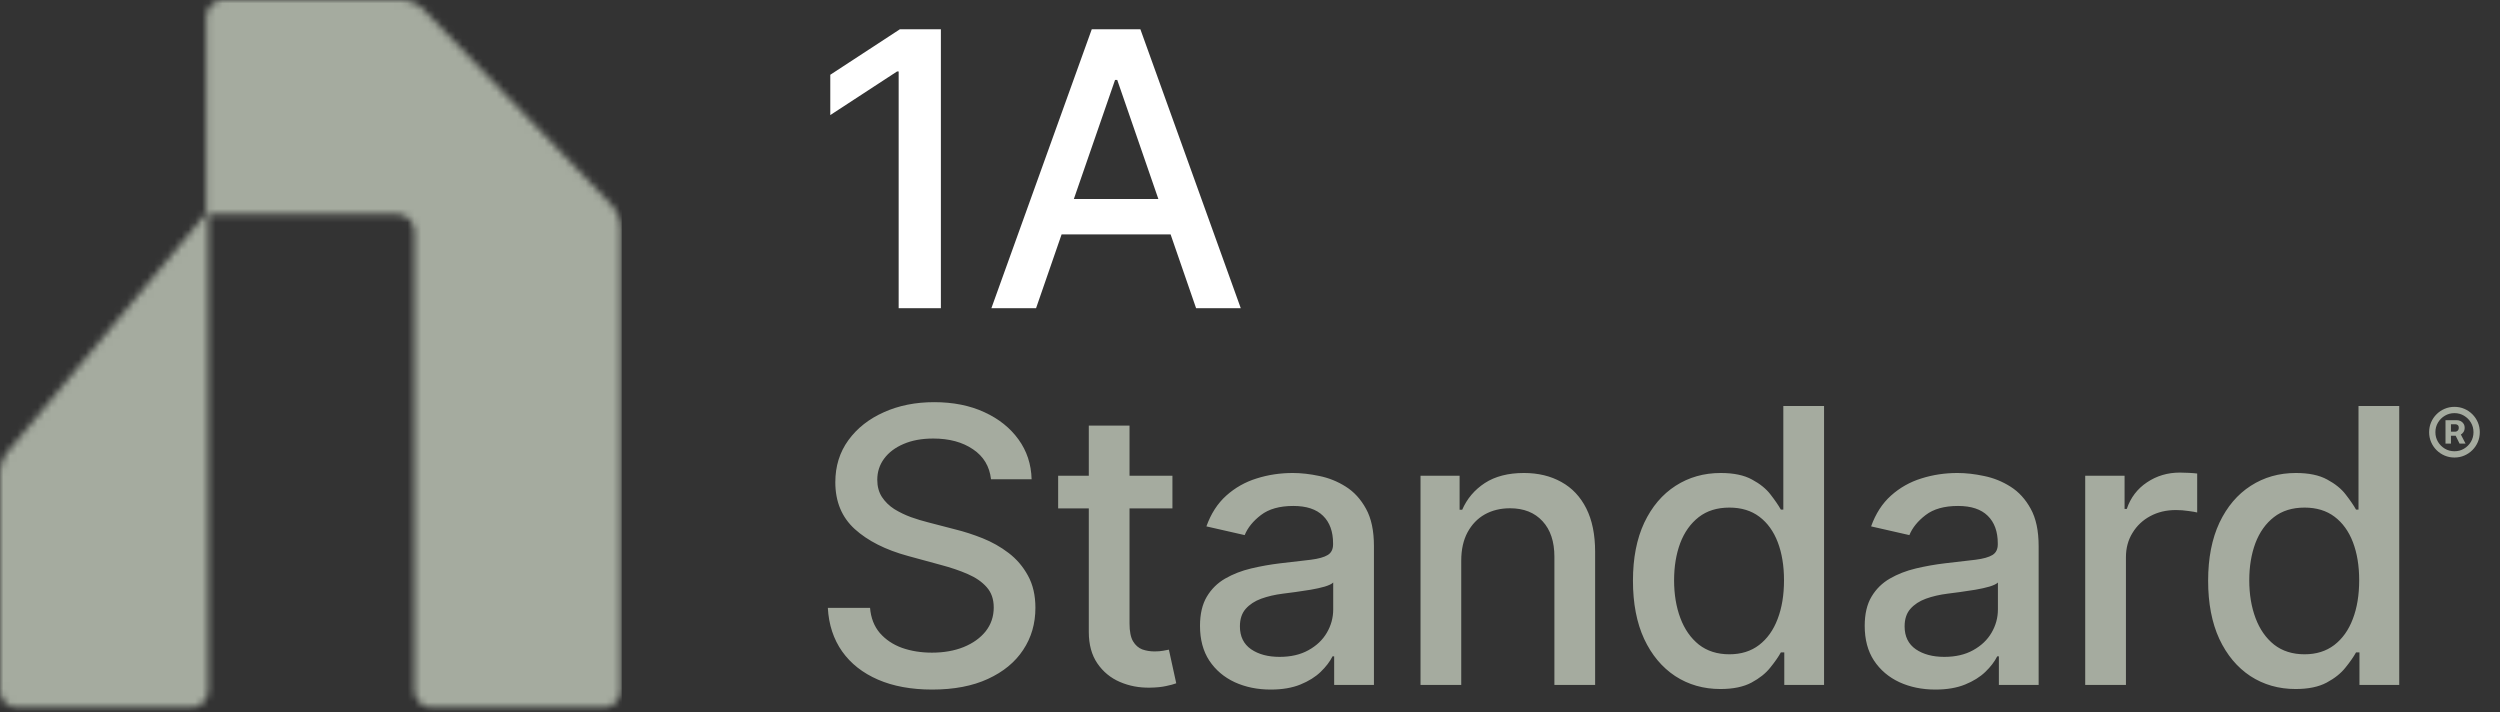
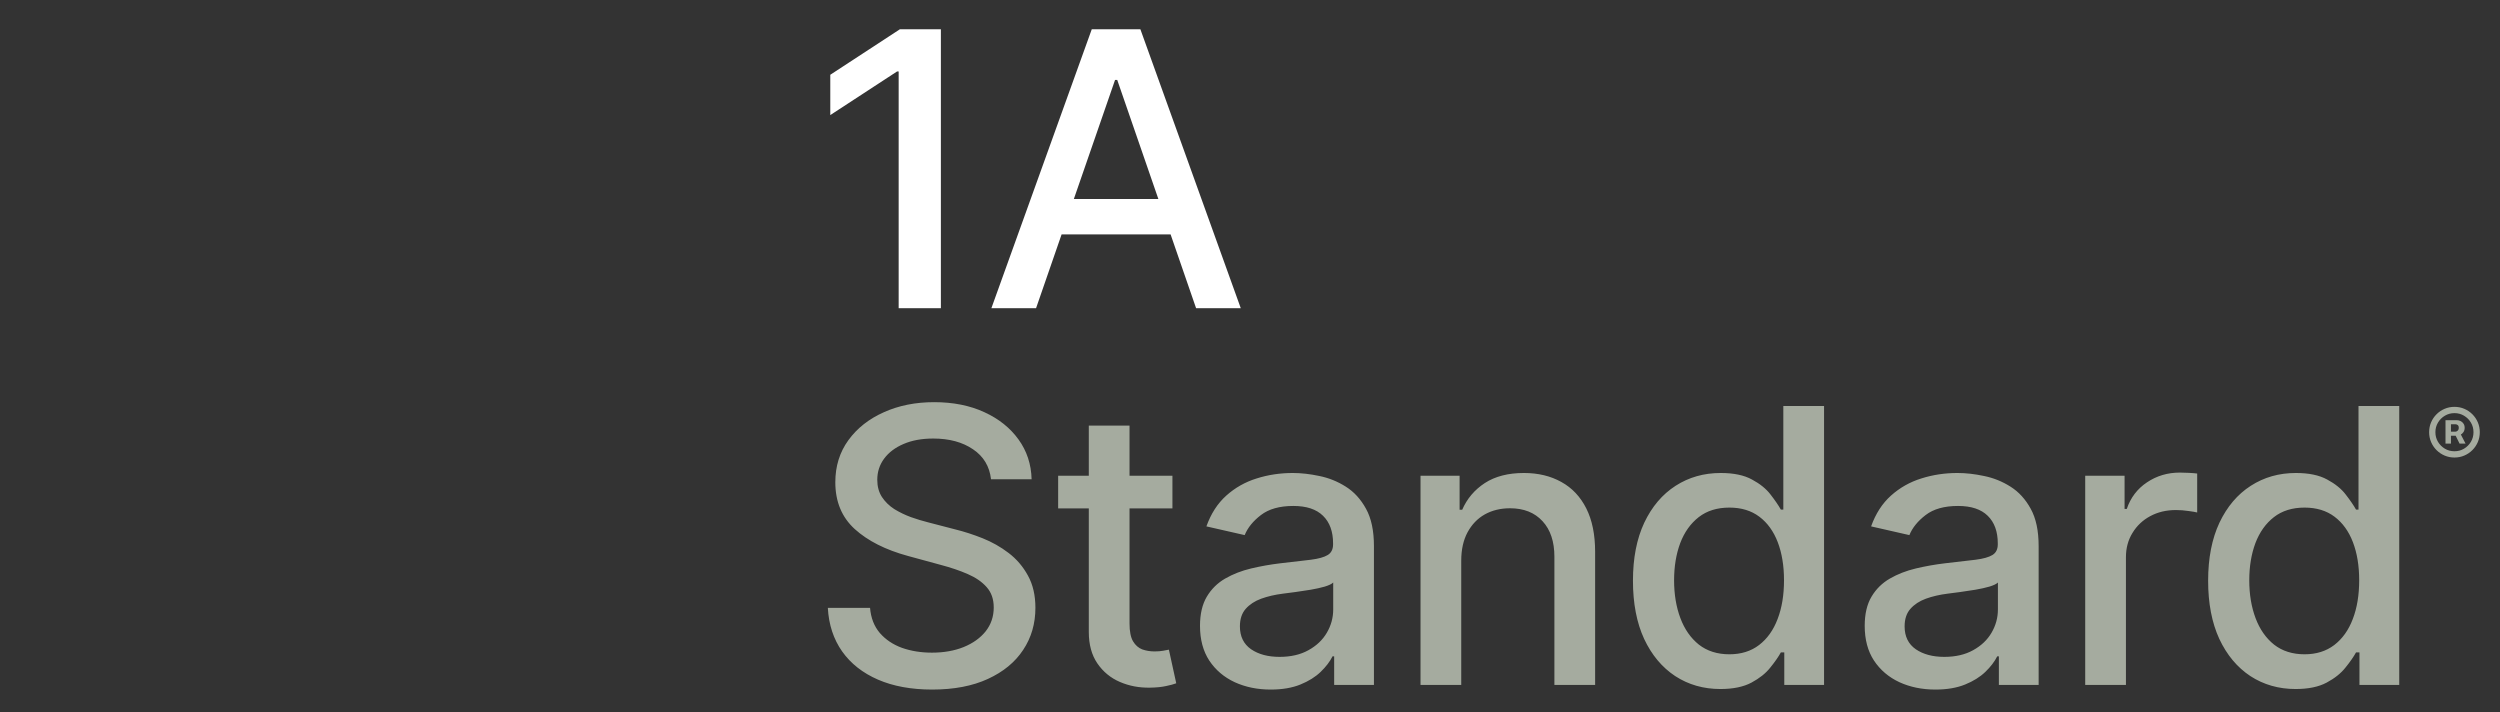
<svg xmlns="http://www.w3.org/2000/svg" width="365" height="104" viewBox="0 0 365 104" fill="none">
  <rect x="0" y="0" width="365" height="104" fill="#333333" stroke="none" />
  <path d="M137.369 4.273V45H131.205V10.438H130.966L121.222 16.801V10.915L131.384 4.273H137.369ZM151.264 45H144.741L159.397 4.273H166.496L181.153 45H174.63L163.116 11.671H162.798L151.264 45ZM152.357 29.051H173.516V34.222H152.357V29.051Z" fill="white" />
  <path d="M144.688 69.972C144.475 68.089 143.6 66.631 142.062 65.597C140.525 64.549 138.589 64.026 136.256 64.026C134.585 64.026 133.14 64.291 131.92 64.821C130.701 65.338 129.753 66.054 129.077 66.969C128.414 67.87 128.082 68.898 128.082 70.051C128.082 71.019 128.308 71.854 128.759 72.557C129.223 73.26 129.826 73.849 130.568 74.327C131.324 74.791 132.133 75.182 132.994 75.5C133.856 75.805 134.685 76.057 135.48 76.256L139.457 77.29C140.757 77.608 142.089 78.039 143.455 78.582C144.82 79.126 146.086 79.842 147.253 80.73C148.42 81.618 149.361 82.719 150.077 84.031C150.806 85.344 151.17 86.915 151.17 88.744C151.17 91.051 150.574 93.099 149.381 94.889C148.201 96.679 146.484 98.091 144.23 99.125C141.99 100.159 139.278 100.676 136.097 100.676C133.047 100.676 130.409 100.192 128.182 99.224C125.955 98.257 124.211 96.885 122.952 95.108C121.692 93.318 120.996 91.197 120.864 88.744H127.028C127.148 90.216 127.625 91.442 128.46 92.423C129.309 93.391 130.389 94.114 131.702 94.591C133.027 95.055 134.479 95.287 136.057 95.287C137.794 95.287 139.338 95.015 140.69 94.472C142.056 93.915 143.13 93.146 143.912 92.165C144.694 91.171 145.085 90.01 145.085 88.685C145.085 87.478 144.741 86.49 144.051 85.722C143.375 84.953 142.454 84.316 141.287 83.812C140.134 83.309 138.828 82.865 137.369 82.48L132.557 81.168C129.295 80.279 126.71 78.974 124.801 77.25C122.905 75.526 121.957 73.246 121.957 70.409C121.957 68.062 122.594 66.014 123.866 64.264C125.139 62.514 126.863 61.155 129.037 60.188C131.211 59.206 133.664 58.716 136.395 58.716C139.152 58.716 141.585 59.2 143.693 60.168C145.814 61.135 147.485 62.468 148.705 64.165C149.924 65.849 150.561 67.784 150.614 69.972H144.688ZM171.175 69.454V74.227H154.49V69.454H171.175ZM158.965 62.136H164.911V91.031C164.911 92.185 165.083 93.053 165.428 93.636C165.772 94.206 166.216 94.597 166.76 94.81C167.317 95.008 167.92 95.108 168.57 95.108C169.047 95.108 169.465 95.075 169.822 95.008C170.18 94.942 170.459 94.889 170.658 94.849L171.732 99.761C171.387 99.894 170.896 100.027 170.26 100.159C169.624 100.305 168.828 100.384 167.874 100.398C166.309 100.424 164.851 100.146 163.499 99.562C162.146 98.979 161.053 98.078 160.217 96.858C159.382 95.638 158.965 94.107 158.965 92.264V62.136ZM185.521 100.676C183.586 100.676 181.836 100.318 180.271 99.602C178.707 98.873 177.467 97.819 176.553 96.44C175.651 95.062 175.2 93.371 175.2 91.369C175.2 89.646 175.532 88.227 176.195 87.114C176.858 86 177.752 85.118 178.879 84.469C180.006 83.819 181.266 83.329 182.658 82.997C184.05 82.666 185.468 82.414 186.913 82.242C188.743 82.029 190.228 81.857 191.368 81.724C192.508 81.579 193.337 81.347 193.854 81.028C194.371 80.71 194.629 80.193 194.629 79.477V79.338C194.629 77.601 194.139 76.256 193.158 75.301C192.19 74.347 190.745 73.869 188.822 73.869C186.821 73.869 185.243 74.313 184.09 75.202C182.949 76.077 182.161 77.051 181.723 78.125L176.135 76.852C176.798 74.996 177.766 73.498 179.038 72.358C180.324 71.204 181.803 70.369 183.473 69.852C185.144 69.322 186.9 69.057 188.743 69.057C189.963 69.057 191.255 69.203 192.621 69.494C194 69.773 195.286 70.29 196.479 71.046C197.685 71.801 198.673 72.882 199.442 74.287C200.211 75.679 200.595 77.489 200.595 79.716V100H194.788V95.824H194.55C194.165 96.593 193.589 97.349 192.82 98.091C192.051 98.833 191.063 99.45 189.857 99.94C188.65 100.431 187.205 100.676 185.521 100.676ZM186.814 95.903C188.458 95.903 189.863 95.579 191.03 94.929C192.21 94.279 193.105 93.431 193.715 92.383C194.338 91.323 194.649 90.189 194.649 88.983V85.046C194.437 85.258 194.026 85.456 193.416 85.642C192.82 85.814 192.137 85.967 191.368 86.099C190.599 86.219 189.85 86.331 189.121 86.438C188.392 86.53 187.782 86.61 187.291 86.676C186.138 86.822 185.084 87.067 184.129 87.412C183.188 87.757 182.432 88.254 181.862 88.903C181.305 89.54 181.027 90.388 181.027 91.449C181.027 92.921 181.571 94.034 182.658 94.79C183.745 95.532 185.13 95.903 186.814 95.903ZM213.341 81.864V100H207.395V69.454H213.102V74.426H213.48C214.183 72.809 215.283 71.51 216.781 70.528C218.293 69.547 220.195 69.057 222.489 69.057C224.57 69.057 226.393 69.494 227.957 70.369C229.522 71.231 230.735 72.517 231.597 74.227C232.458 75.938 232.889 78.052 232.889 80.571V100H226.943V81.287C226.943 79.073 226.367 77.343 225.213 76.097C224.06 74.837 222.475 74.207 220.46 74.207C219.082 74.207 217.855 74.506 216.781 75.102C215.721 75.699 214.879 76.574 214.256 77.727C213.646 78.867 213.341 80.246 213.341 81.864ZM251.178 100.597C248.712 100.597 246.512 99.967 244.576 98.707C242.654 97.435 241.142 95.625 240.042 93.278C238.955 90.919 238.411 88.088 238.411 84.787C238.411 81.486 238.962 78.662 240.062 76.315C241.176 73.969 242.7 72.172 244.636 70.926C246.571 69.68 248.765 69.057 251.218 69.057C253.114 69.057 254.639 69.375 255.792 70.011C256.959 70.635 257.86 71.364 258.497 72.199C259.146 73.034 259.65 73.77 260.008 74.406H260.366V59.273H266.312V100H260.505V95.247H260.008C259.65 95.897 259.133 96.639 258.457 97.474C257.794 98.31 256.879 99.039 255.712 99.662C254.546 100.285 253.034 100.597 251.178 100.597ZM252.491 95.526C254.201 95.526 255.646 95.075 256.826 94.173C258.019 93.258 258.921 91.992 259.531 90.375C260.154 88.758 260.465 86.875 260.465 84.727C260.465 82.606 260.16 80.75 259.551 79.159C258.941 77.568 258.046 76.329 256.866 75.44C255.686 74.552 254.228 74.108 252.491 74.108C250.701 74.108 249.21 74.572 248.016 75.5C246.823 76.428 245.922 77.694 245.312 79.298C244.715 80.903 244.417 82.712 244.417 84.727C244.417 86.769 244.722 88.605 245.332 90.236C245.942 91.867 246.843 93.159 248.036 94.114C249.243 95.055 250.728 95.526 252.491 95.526ZM282.568 100.676C280.632 100.676 278.882 100.318 277.318 99.602C275.753 98.873 274.514 97.819 273.599 96.44C272.697 95.062 272.247 93.371 272.247 91.369C272.247 89.646 272.578 88.227 273.241 87.114C273.904 86 274.799 85.118 275.926 84.469C277.052 83.819 278.312 83.329 279.704 82.997C281.096 82.666 282.515 82.414 283.96 82.242C285.789 82.029 287.274 81.857 288.414 81.724C289.554 81.579 290.383 81.347 290.9 81.028C291.417 80.71 291.676 80.193 291.676 79.477V79.338C291.676 77.601 291.185 76.256 290.204 75.301C289.236 74.347 287.791 73.869 285.869 73.869C283.867 73.869 282.289 74.313 281.136 75.202C279.996 76.077 279.207 77.051 278.769 78.125L273.181 76.852C273.844 74.996 274.812 73.498 276.085 72.358C277.371 71.204 278.849 70.369 280.519 69.852C282.19 69.322 283.946 69.057 285.789 69.057C287.009 69.057 288.302 69.203 289.667 69.494C291.046 69.773 292.332 70.29 293.525 71.046C294.731 71.801 295.719 72.882 296.488 74.287C297.257 75.679 297.641 77.489 297.641 79.716V100H291.835V95.824H291.596C291.212 96.593 290.635 97.349 289.866 98.091C289.097 98.833 288.109 99.45 286.903 99.94C285.696 100.431 284.251 100.676 282.568 100.676ZM283.86 95.903C285.504 95.903 286.909 95.579 288.076 94.929C289.256 94.279 290.151 93.431 290.761 92.383C291.384 91.323 291.695 90.189 291.695 88.983V85.046C291.483 85.258 291.072 85.456 290.462 85.642C289.866 85.814 289.183 85.967 288.414 86.099C287.645 86.219 286.896 86.331 286.167 86.438C285.438 86.53 284.828 86.61 284.337 86.676C283.184 86.822 282.13 87.067 281.176 87.412C280.234 87.757 279.479 88.254 278.909 88.903C278.352 89.54 278.073 90.388 278.073 91.449C278.073 92.921 278.617 94.034 279.704 94.79C280.791 95.532 282.177 95.903 283.86 95.903ZM304.441 100V69.454H310.188V74.307H310.507C311.063 72.663 312.044 71.37 313.45 70.429C314.868 69.474 316.472 68.997 318.262 68.997C318.633 68.997 319.071 69.01 319.575 69.037C320.092 69.063 320.496 69.097 320.788 69.136V74.824C320.549 74.758 320.125 74.685 319.515 74.605C318.905 74.512 318.295 74.466 317.686 74.466C316.28 74.466 315.027 74.764 313.927 75.361C312.84 75.944 311.978 76.76 311.342 77.807C310.705 78.841 310.387 80.021 310.387 81.347V100H304.441ZM335.154 100.597C332.688 100.597 330.488 99.967 328.552 98.707C326.63 97.435 325.118 95.625 324.018 93.278C322.931 90.919 322.387 88.088 322.387 84.787C322.387 81.486 322.937 78.662 324.038 76.315C325.151 73.969 326.676 72.172 328.612 70.926C330.547 69.68 332.741 69.057 335.194 69.057C337.09 69.057 338.615 69.375 339.768 70.011C340.935 70.635 341.836 71.364 342.473 72.199C343.122 73.034 343.626 73.77 343.984 74.406H344.342V59.273H350.288V100H344.481V95.247H343.984C343.626 95.897 343.109 96.639 342.433 97.474C341.77 98.31 340.855 99.039 339.688 99.662C338.522 100.285 337.01 100.597 335.154 100.597ZM336.467 95.526C338.177 95.526 339.622 95.075 340.802 94.173C341.995 93.258 342.897 91.992 343.507 90.375C344.13 88.758 344.441 86.875 344.441 84.727C344.441 82.606 344.136 80.75 343.526 79.159C342.917 77.568 342.022 76.329 340.842 75.44C339.662 74.552 338.204 74.108 336.467 74.108C334.677 74.108 333.186 74.572 331.992 75.5C330.799 76.428 329.898 77.694 329.288 79.298C328.691 80.903 328.393 82.712 328.393 84.727C328.393 86.769 328.698 88.605 329.308 90.236C329.918 91.867 330.819 93.159 332.012 94.114C333.219 95.055 334.704 95.526 336.467 95.526Z" fill="#A5AB9F" />
  <path d="M357.043 64.764V61.352H358.749C358.915 61.352 359.082 61.394 359.248 61.477C359.418 61.557 359.558 61.68 359.669 61.847C359.783 62.01 359.84 62.214 359.84 62.457C359.84 62.704 359.782 62.913 359.664 63.086C359.547 63.259 359.401 63.39 359.225 63.479C359.049 63.568 358.874 63.613 358.698 63.613H357.486V63.026H358.485C358.596 63.026 358.706 62.978 358.814 62.883C358.925 62.787 358.98 62.645 358.98 62.457C358.98 62.26 358.925 62.124 358.814 62.05C358.706 61.976 358.601 61.939 358.499 61.939H357.838V64.764H357.043ZM359.142 63.164L359.97 64.764H359.096L358.3 63.164H359.142ZM358.351 66.799C357.839 66.799 357.36 66.703 356.913 66.512C356.466 66.321 356.073 66.056 355.734 65.717C355.395 65.378 355.13 64.985 354.939 64.538C354.748 64.091 354.652 63.611 354.652 63.1C354.652 62.588 354.748 62.109 354.939 61.662C355.13 61.215 355.395 60.822 355.734 60.483C356.073 60.144 356.466 59.878 356.913 59.687C357.36 59.496 357.839 59.401 358.351 59.401C358.863 59.401 359.342 59.496 359.789 59.687C360.236 59.878 360.629 60.144 360.968 60.483C361.307 60.822 361.573 61.215 361.764 61.662C361.955 62.109 362.05 62.588 362.05 63.1C362.05 63.611 361.955 64.091 361.764 64.538C361.573 64.985 361.307 65.378 360.968 65.717C360.629 66.056 360.236 66.321 359.789 66.512C359.342 66.703 358.863 66.799 358.351 66.799ZM358.351 65.883C358.863 65.883 359.328 65.759 359.748 65.509C360.17 65.256 360.506 64.92 360.756 64.501C361.005 64.079 361.13 63.611 361.13 63.1C361.13 62.588 361.005 62.123 360.756 61.703C360.506 61.281 360.17 60.945 359.748 60.695C359.328 60.443 358.863 60.316 358.351 60.316C357.839 60.316 357.372 60.443 356.95 60.695C356.528 60.945 356.192 61.281 355.942 61.703C355.692 62.123 355.568 62.588 355.568 63.1C355.568 63.611 355.692 64.079 355.942 64.501C356.192 64.92 356.528 65.256 356.95 65.509C357.372 65.759 357.839 65.883 358.351 65.883Z" fill="#A5AB9F" />
  <mask id="mask0_5476_4980" style="mask-type:alpha" maskUnits="userSpaceOnUse" x="0" y="0" width="91" height="104">
-     <path d="M32.484 0C31.229 0 30.114 1.159 30.114 2.463V31.147L1.394 65.627C0.558 66.496 0 67.8 0 69.103V100.83C0 102.134 1.115 103.293 2.37 103.293H28.022C29.277 103.293 30.392 102.134 30.392 100.83V31.292H58.136C59.391 31.292 60.506 32.451 60.506 33.755V100.83C60.506 102.134 61.621 103.293 62.876 103.293H88.25C89.504 103.293 90.62 102.134 90.62 100.83V33.32C90.62 32.017 90.062 30.713 89.226 29.843L61.9 1.449C61.064 0.579 59.809 0 58.554 0H32.484Z" fill="#A5AB9F" />
-   </mask>
+     </mask>
  <g mask="url(#mask0_5476_4980)">
    <path opacity="0.3" d="M30.254 30.508H0V115.93H30.254V30.508Z" fill="#A5AB9F" />
    <path opacity="0.3" d="M90.762 -3.051H30.254V115.931H90.762V-3.051Z" fill="#A5AB9F" />
    <path d="M90.762 -9.152H0V103.728H90.762V-9.152Z" fill="#A5AB9F" />
  </g>
</svg>